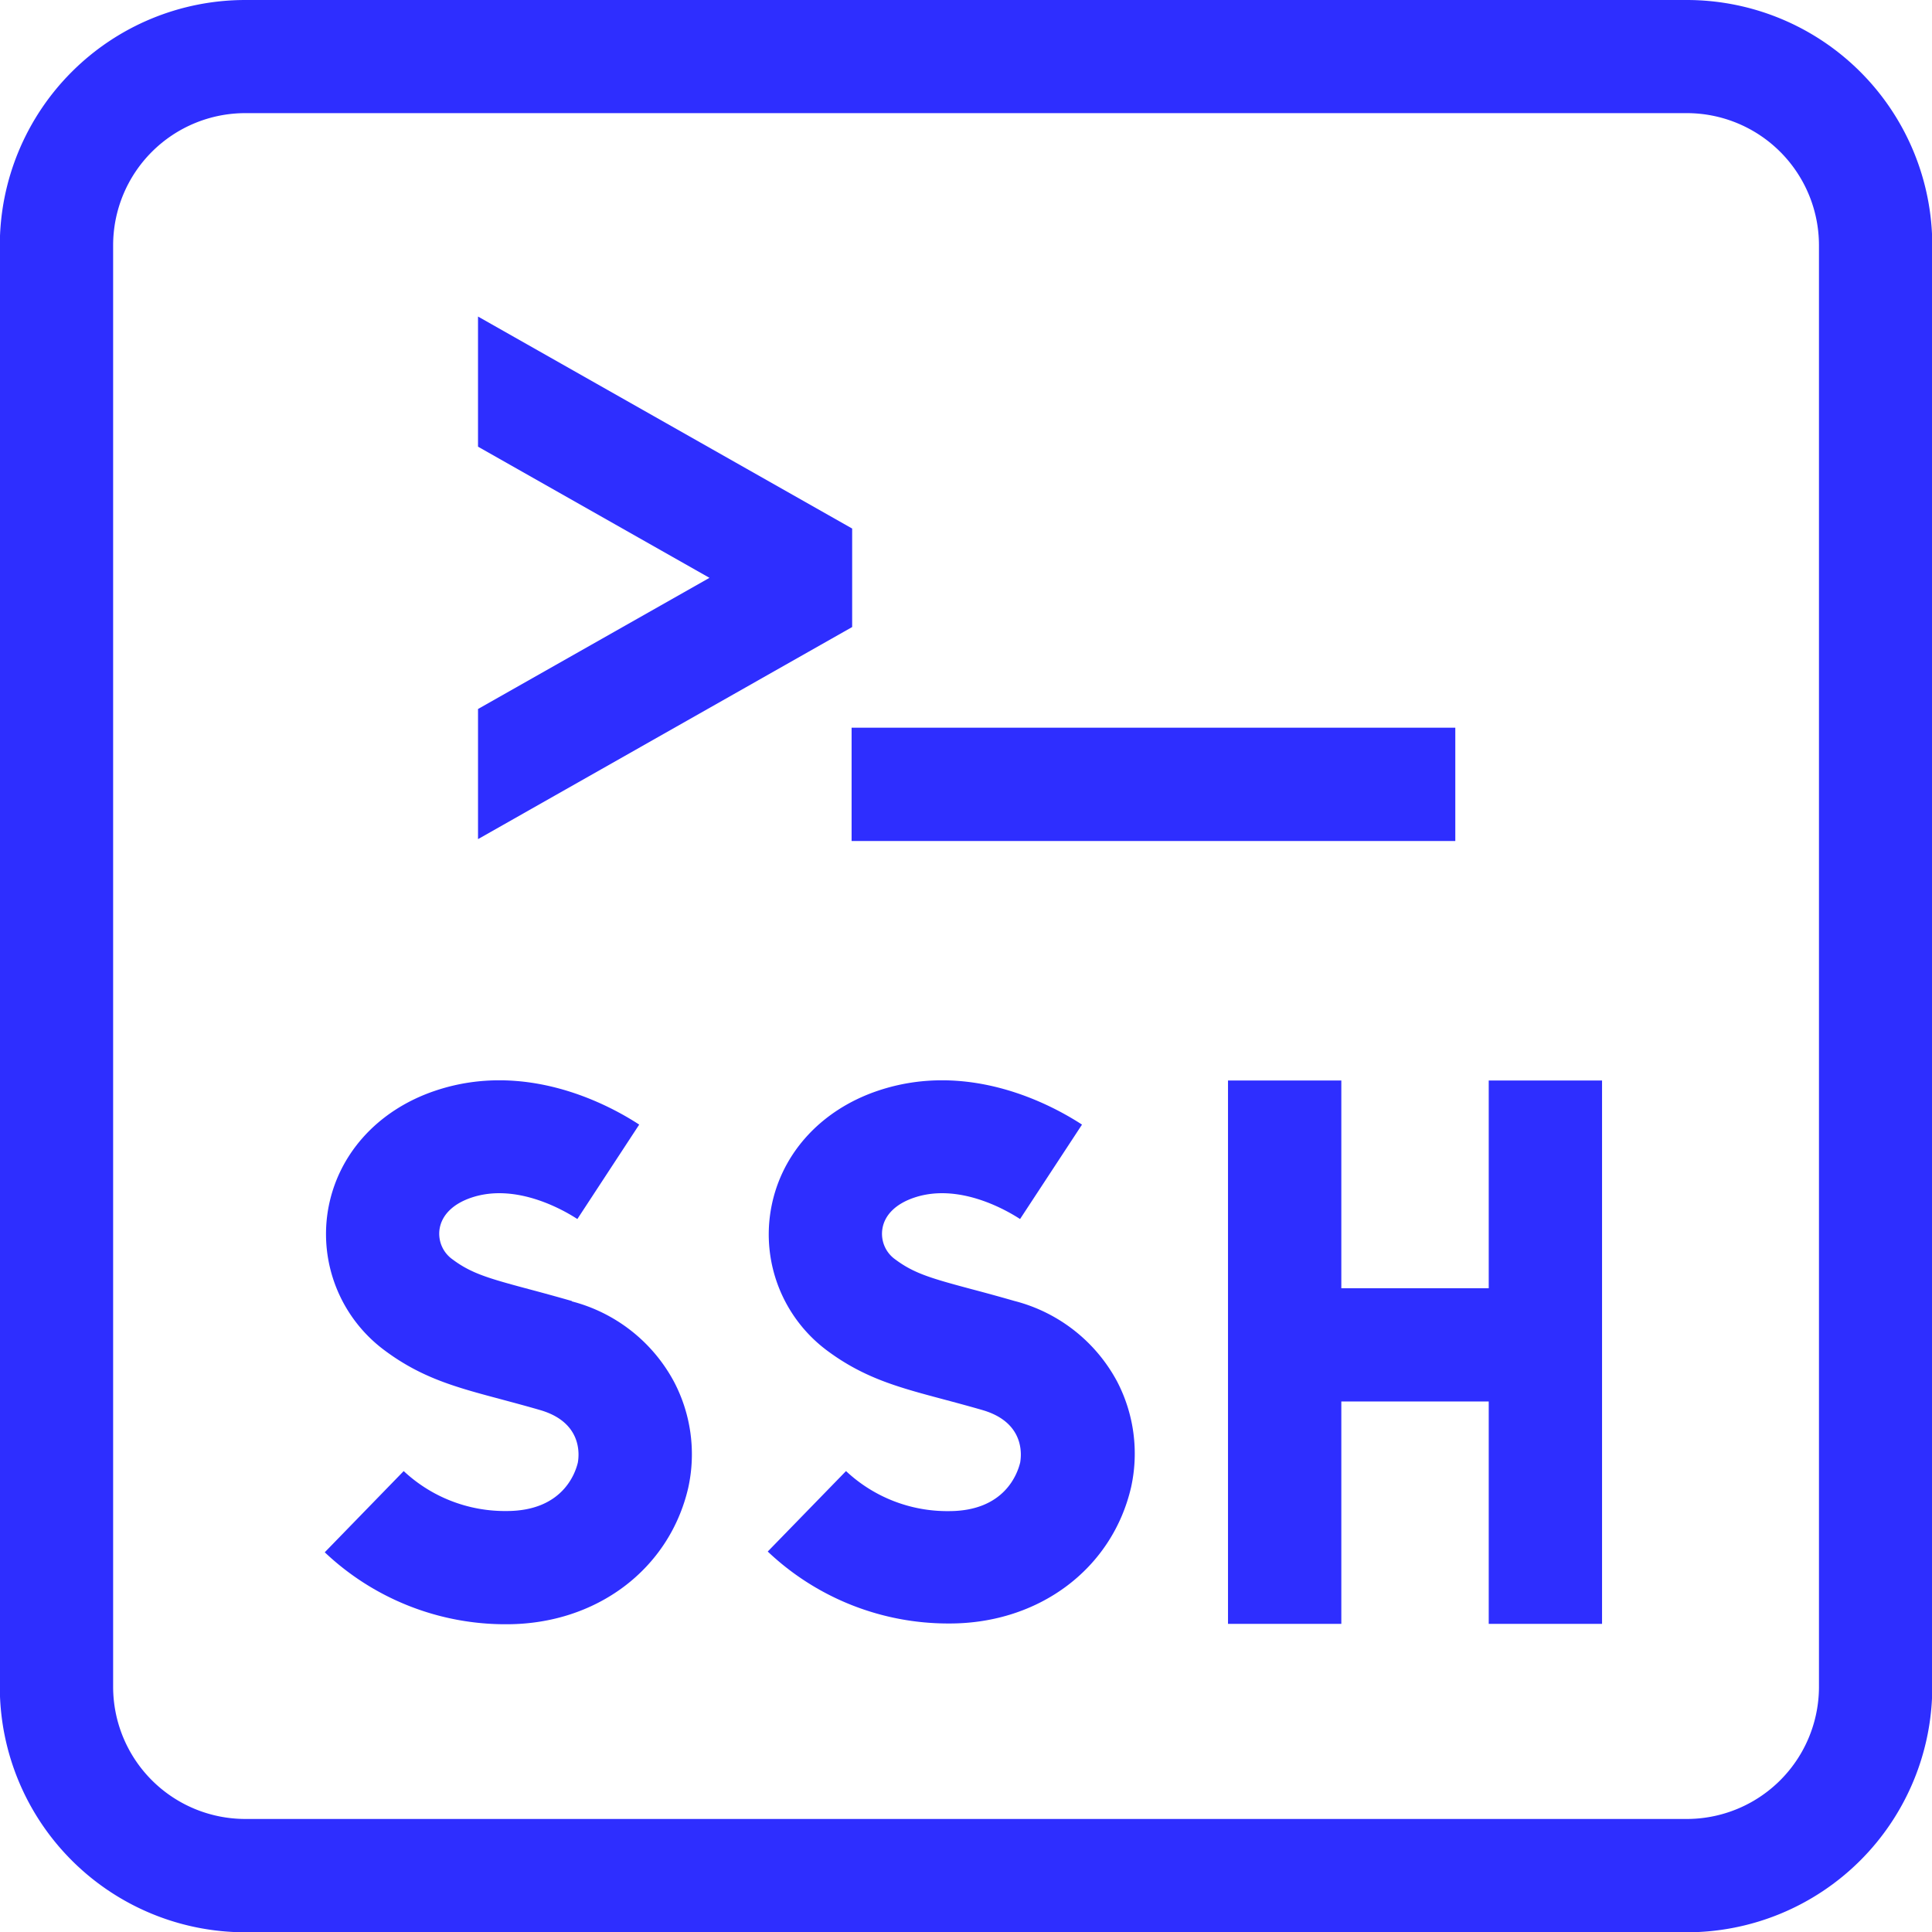
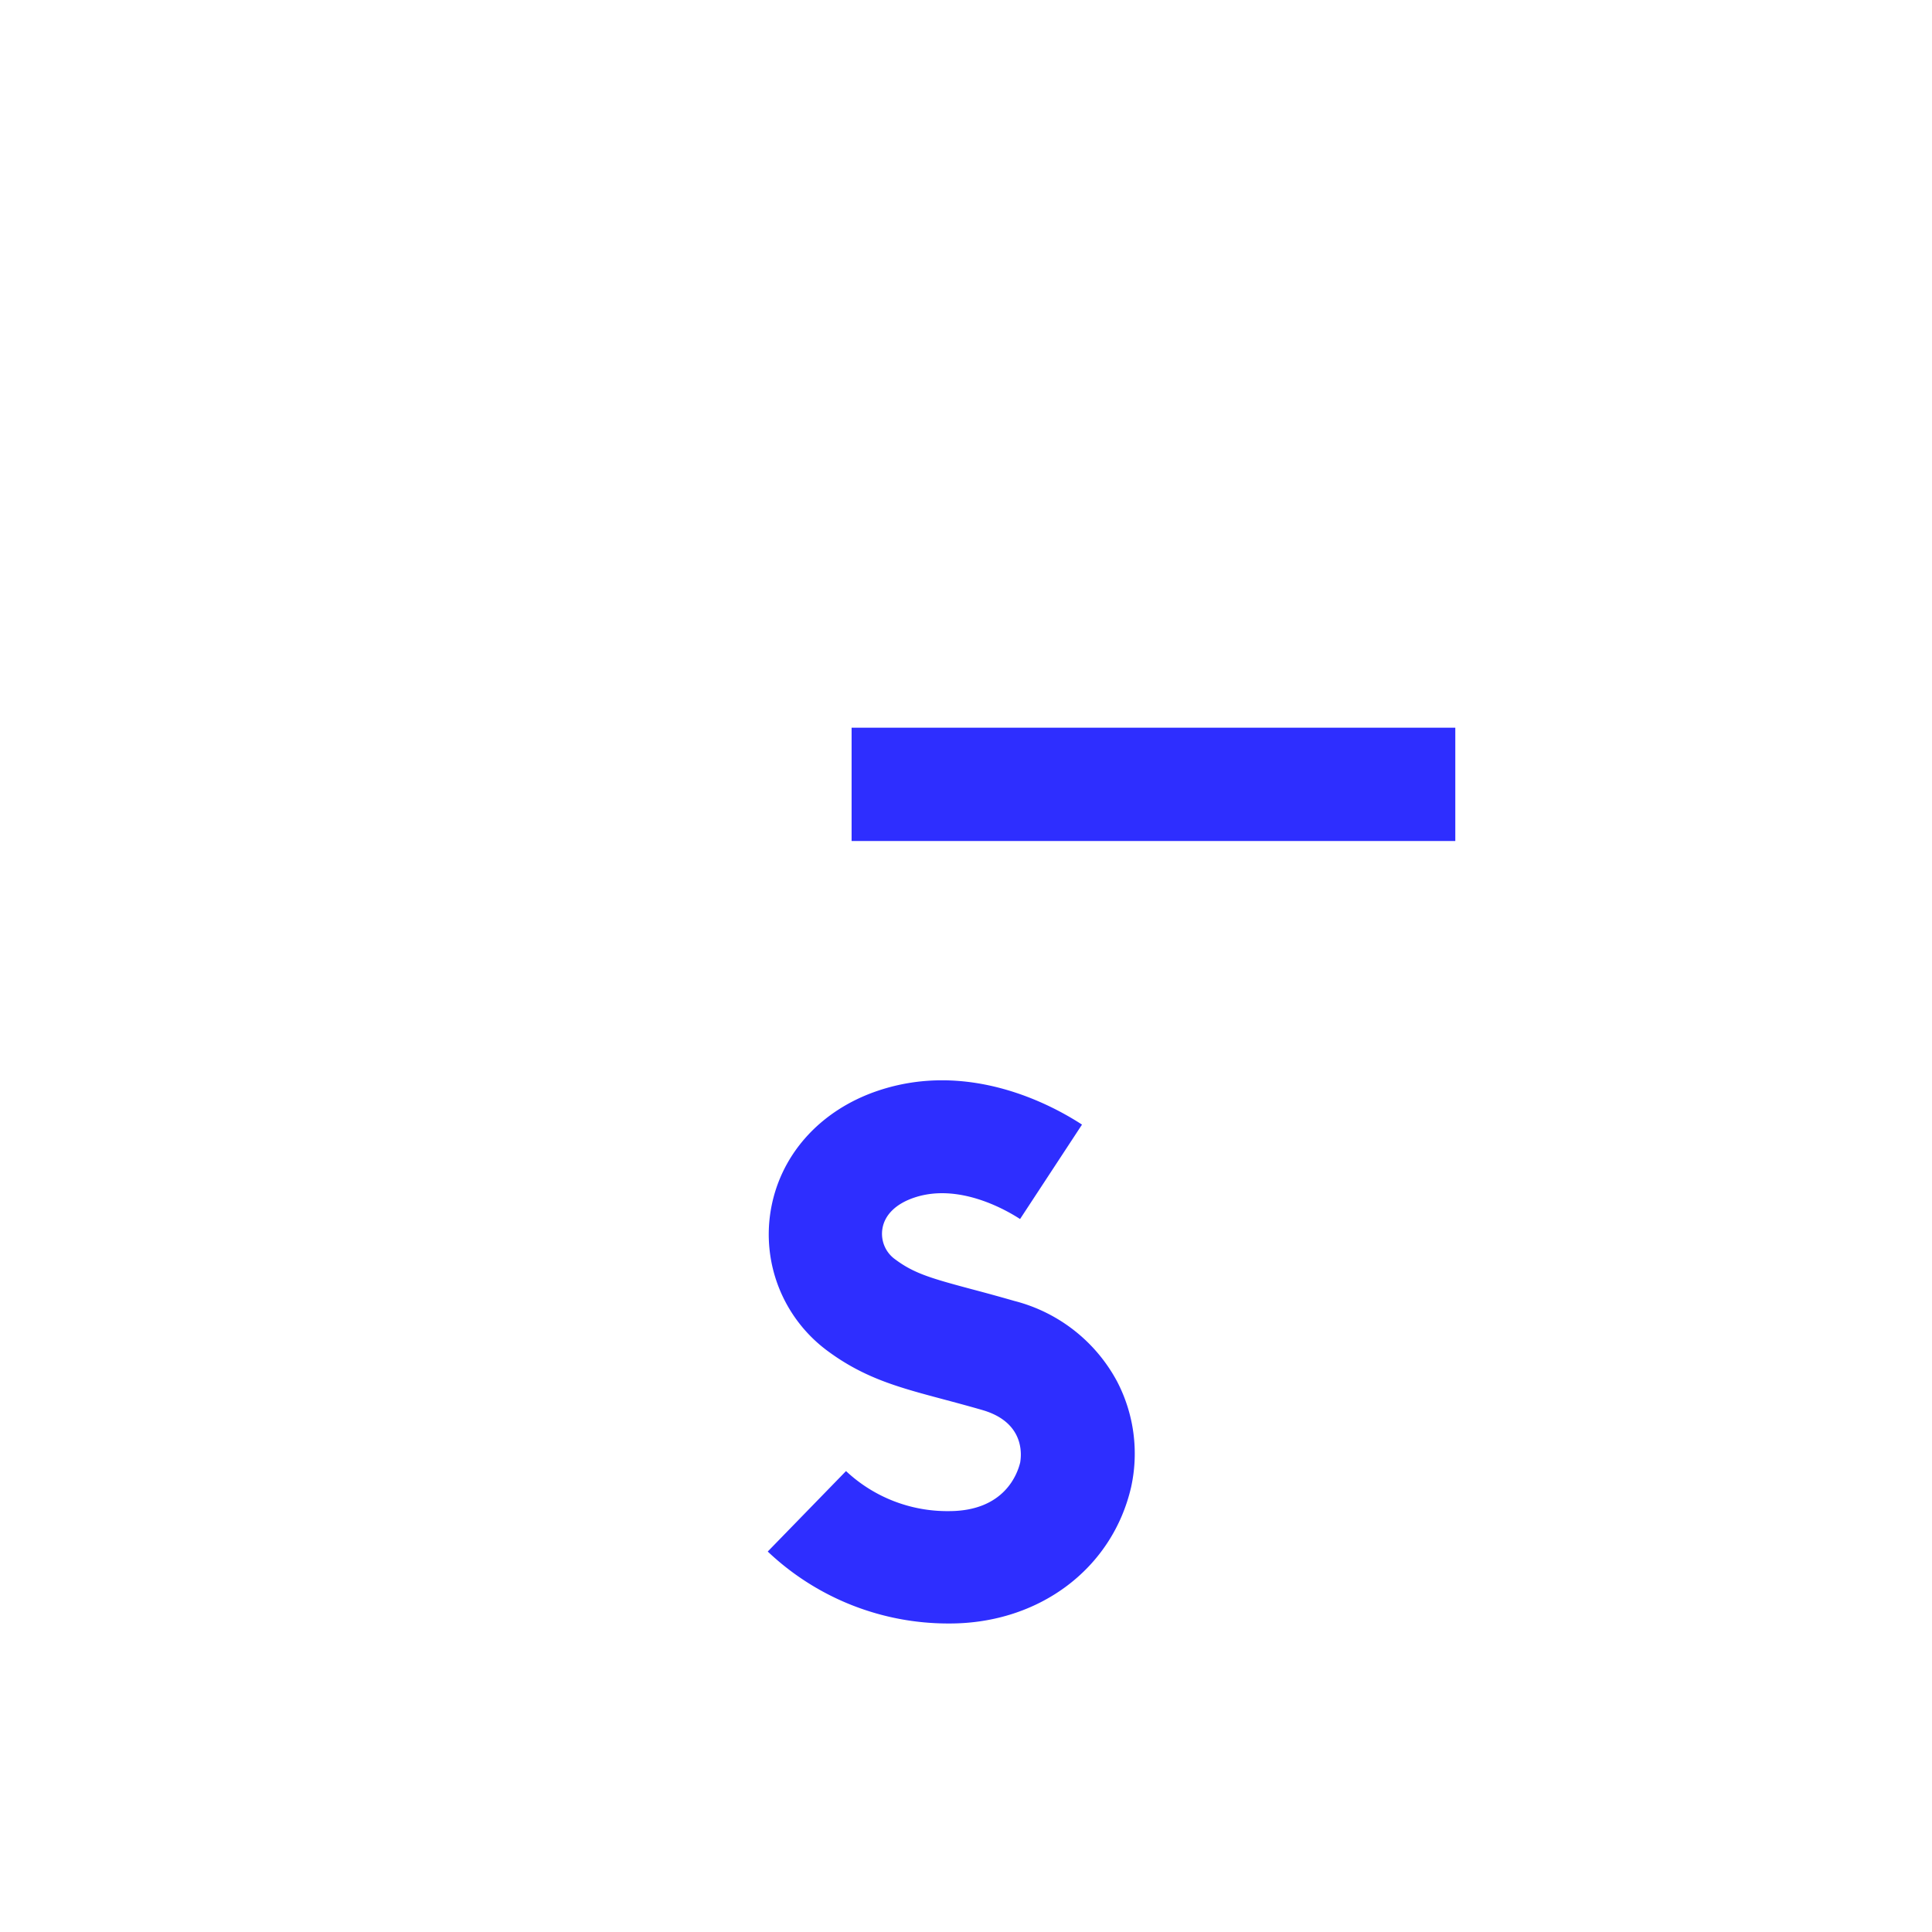
<svg xmlns="http://www.w3.org/2000/svg" xmlns:ns1="http://sodipodi.sourceforge.net/DTD/sodipodi-0.dtd" xmlns:ns2="http://www.inkscape.org/namespaces/inkscape" id="Layer_1" data-name="Layer 1" viewBox="0 0 204.59 204.59" version="1.1" ns1:docname="ssh_icon.svg" ns2:version="1.1.2 (b8e25be833, 2022-02-05)" ns2:export-filename="C:\Projects\xpipe\xpipex\ext\proc\src\main\resources\io\xpipe\ext\proc\resources\img\ssh_icon-16.png" ns2:export-xdpi="7.5076985" ns2:export-ydpi="7.5076985">
  <ns1:namedview id="namedview873" pagecolor="#ffffff" bordercolor="#666666" borderopacity="1.0" ns2:pageshadow="2" ns2:pageopacity="0" ns2:pagecheckerboard="false" showgrid="false" ns2:zoom="2.0944327" ns2:cx="165.91605" ns2:cy="130.82301" ns2:window-width="1920" ns2:window-height="1017" ns2:window-x="-8" ns2:window-y="-8" ns2:window-maximized="1" ns2:current-layer="Layer_1" />
  <defs id="defs856">
    <style id="style854">.cls-1{fill:#ac55ff;}</style>
  </defs>
  <title id="title858">ssh draft</title>
-   <path class="cls-1" d="M332.32,153.7H179.68a26,26,0,0,0-26,26V332.32a26,26,0,0,0,26,26H332.32a26,26,0,0,0,26-26V179.68A26,26,0,0,0,332.32,153.7Zm14,178.62a14,14,0,0,1-14,14H179.68a14,14,0,0,1-14-14V179.68a14,14,0,0,1,14-14H332.32a14,14,0,0,1,14,14Z" id="path860" style="fill:#2e2eff;fill-opacity:1" transform="translate(-153.7 -153.7)" />
-   <path class="cls-1" d="M311.35,290.12H295.74v-22h-12v57.54h12V302.11h15.61v23.55h12V268.12h-12Z" transform="translate(-153.7 -153.7)" id="path862" style="fill:#2e2eff;fill-opacity:1" />
-   <path class="cls-1" d="M214.25,291.47c-1.71-.49-3.21-.9-4.53-1.25-4.29-1.15-6.11-1.67-8.09-3.15a3.33,3.33,0,0,1-1.38-3.23c.24-1.49,1.44-2.67,3.38-3.32,4.74-1.59,9.78,1.34,11.21,2.27l6.55-10c-3.29-2.15-12-6.8-21.56-3.6-6.2,2.07-10.47,6.86-11.42,12.8a15.34,15.34,0,0,0,6.06,14.74c3.9,2.9,7.54,3.88,12.15,5.11,1.26.34,2.7.72,4.28,1.18,4.88,1.42,4,5.36,4,5.52-.28,1.22-1.66,5.17-7.55,5.17a15.69,15.69,0,0,1-10.9-4.23l-8.36,8.6a27.82,27.82,0,0,0,19.26,7.62c9.49,0,17.22-5.8,19.23-14.44a16.53,16.53,0,0,0-1.5-11.23,17.17,17.17,0,0,0-10.82-8.52Z" transform="translate(-153.7 -153.7)" id="path864" style="fill:#2e2eff;fill-opacity:1" />
  <path class="cls-1" d="M261.14,291.47c-1.71-.49-3.21-.9-4.54-1.25-4.29-1.15-6.11-1.67-8.09-3.15a3.32,3.32,0,0,1-1.37-3.23c.23-1.49,1.44-2.67,3.38-3.32,4.74-1.59,9.77,1.34,11.2,2.27l6.56-10c-3.3-2.15-12-6.8-21.57-3.6-6.19,2.07-10.46,6.86-11.41,12.8a15.34,15.34,0,0,0,6,14.74c3.9,2.9,7.54,3.88,12.15,5.11,1.27.34,2.7.72,4.29,1.18,4.88,1.42,4,5.36,4,5.52-.29,1.22-1.66,5.18-7.55,5.18a15.67,15.67,0,0,1-10.9-4.24L235,318a27.78,27.78,0,0,0,19.26,7.62c9.49,0,17.22-5.8,19.22-14.44A16.53,16.53,0,0,0,272,300a17.17,17.17,0,0,0-10.82-8.52Z" transform="translate(-153.7 -153.7)" id="path866" style="fill:#2e2eff;fill-opacity:1" />
  <path class="cls-1" d="M243.88,230.76h63.93v12H243.88Z" transform="translate(-153.7 -153.7)" id="path868" style="fill:#2e2eff;fill-opacity:1" />
-   <path class="cls-1" d="M204.32,201l24.51,13.89-24.51,13.89v13.78l39.62-22.46V209.67l-39.62-22.45Z" transform="translate(-153.7 -153.7)" id="path870" style="fill:#2e2eff;fill-opacity:1" />
</svg>